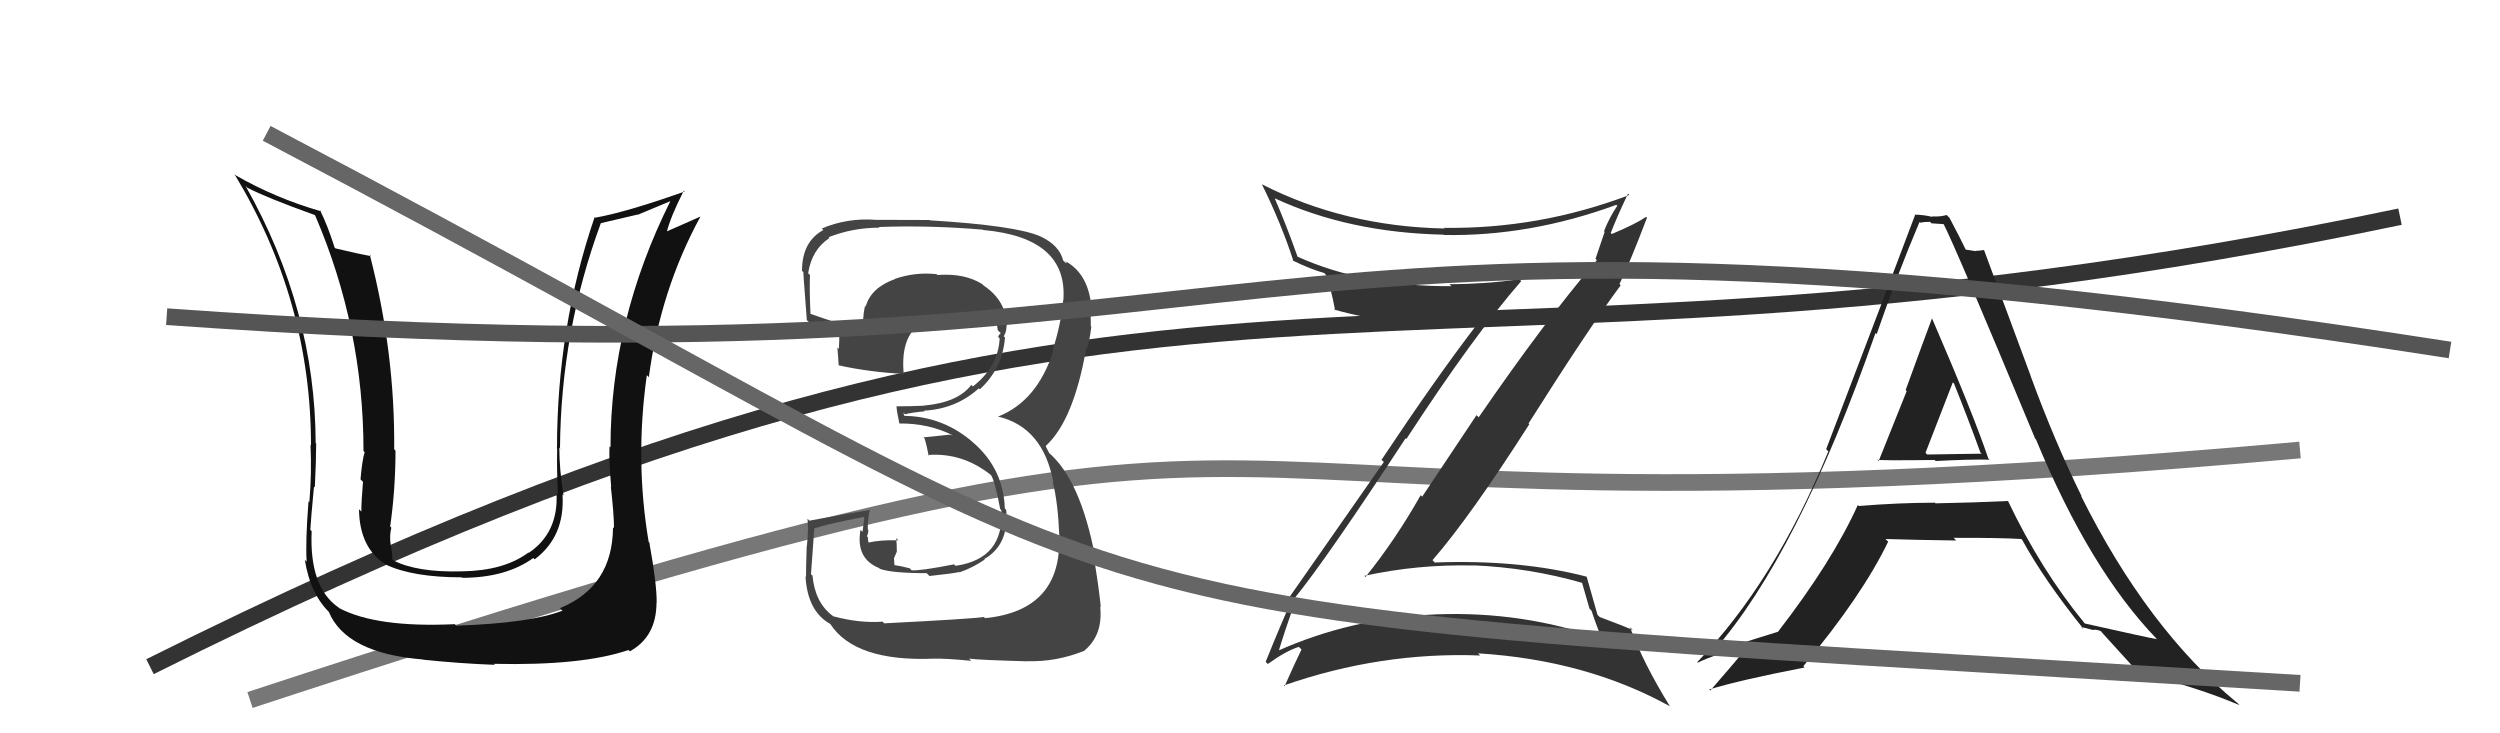
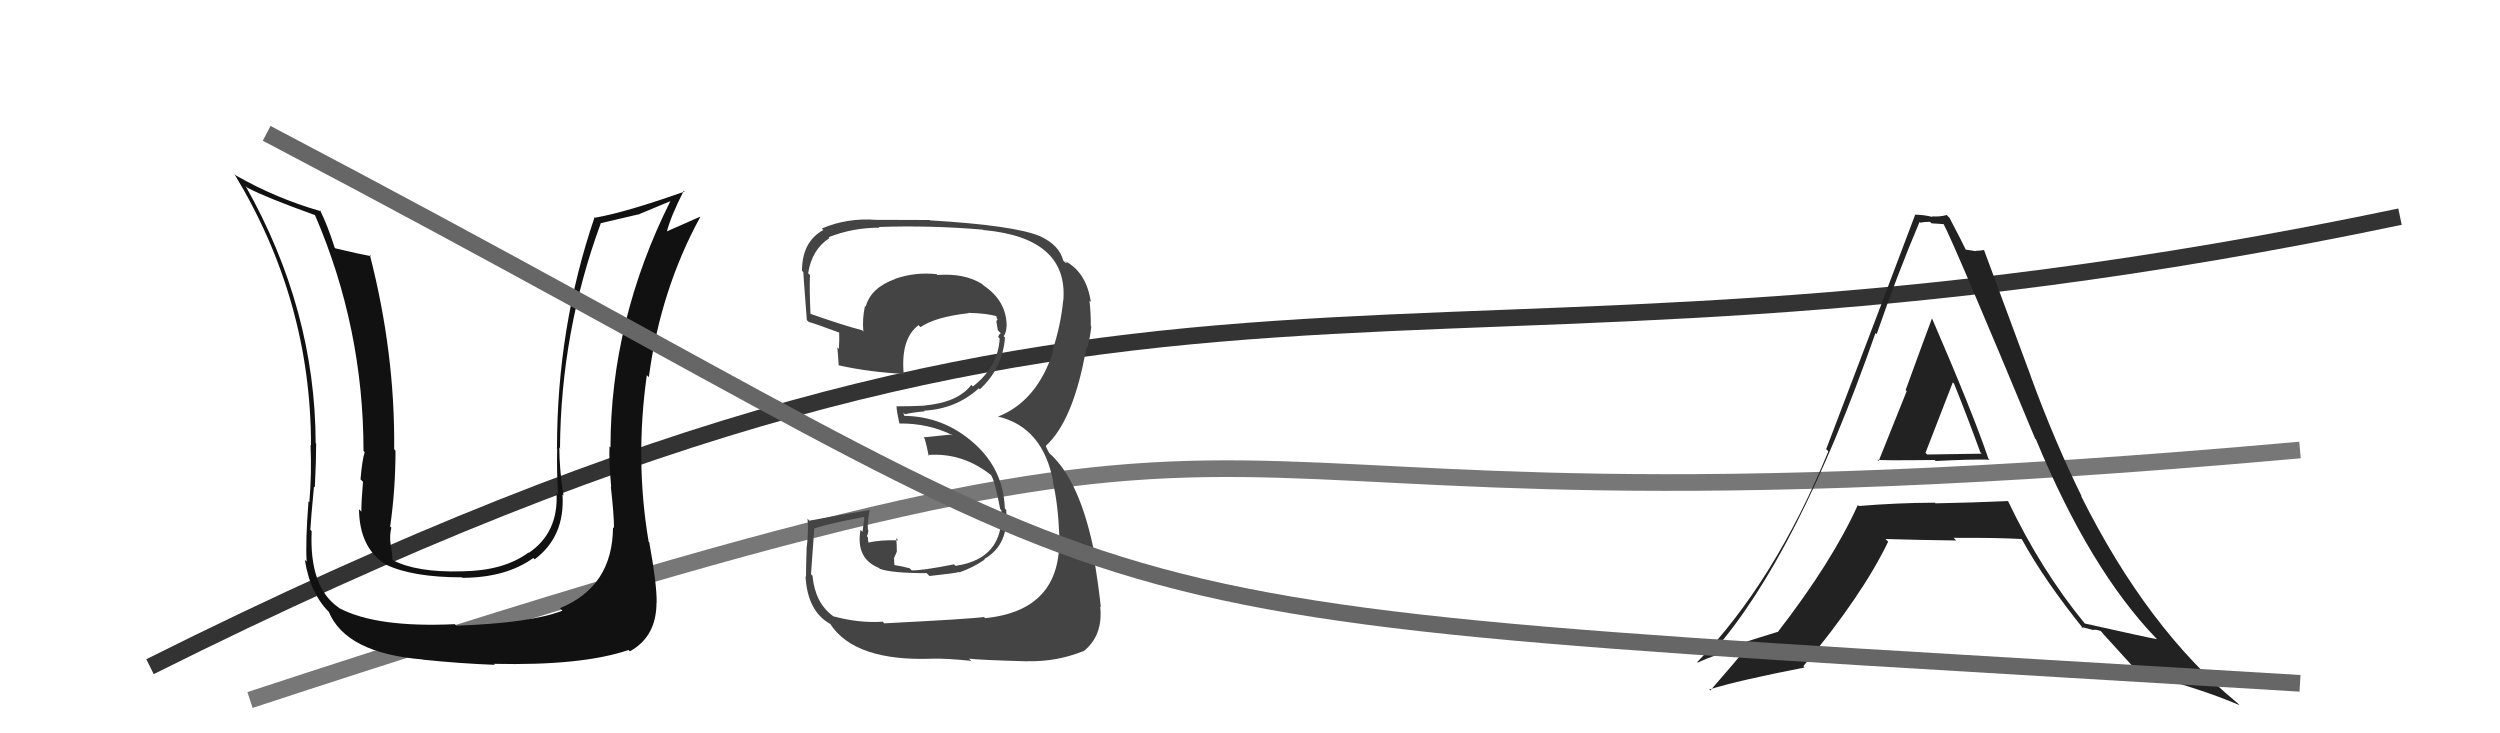
<svg xmlns="http://www.w3.org/2000/svg" width="150" height="44" viewBox="0,0,150,44">
  <path d="M15 42 C88 18,60 34,138 27" stroke="#777" fill="none" />
  <path d="M9 40 C71 9,82 26,144 13" stroke="#333" fill="none" />
  <path fill="#222" d="M112.62 27.56L112.64 27.58L112.64 27.58Q112.69 27.64 116.08 27.60L116.00 27.52L116.14 27.66Q118.31 27.55 119.38 27.58L119.49 27.69L119.30 27.51Q118.36 24.74 115.92 19.10L115.87 19.05L115.92 19.10Q115.38 20.54 114.34 23.40L114.33 23.39L114.40 23.47Q113.29 26.26 112.72 27.66ZM120.46 30.04L120.48 30.06L120.49 30.06Q118.34 30.16 116.13 30.20L115.97 30.04L116.09 30.16Q113.81 30.17 111.53 30.36L111.49 30.32L111.47 30.30Q109.93 33.70 106.69 37.89L106.73 37.93L106.70 37.90Q104.25 38.65 102.88 39.14L102.86 39.12L102.81 39.07Q107.85 33.34 112.53 19.98L112.64 20.09L112.60 20.05Q113.80 16.56 115.17 13.32L115.29 13.44L115.21 13.36Q115.45 13.31 115.80 13.31L115.89 13.40L116.66 13.45L116.58 13.37Q117.27 14.67 122.11 26.32L122.18 26.38L122.16 26.37Q125.39 34.17 129.39 38.32L129.45 38.38L129.42 38.35Q128.97 38.28 125.09 37.41L125.05 37.37L125.08 37.40Q122.46 34.21 120.48 30.06ZM124.90 37.64L124.89 37.62L125.55 37.79L125.55 37.80Q125.74 37.75 126.04 37.86L126.22 38.04L126.07 37.90Q126.45 38.31 128.28 40.33L128.33 40.38L128.28 40.33Q131.97 41.28 134.37 42.31L134.22 42.15L134.22 42.16Q128.86 37.75 124.86 29.75L124.80 29.69L124.91 29.80Q123.28 26.50 121.83 22.54L121.84 22.55L119.03 14.97L119.05 15.00Q118.76 15.05 118.53 15.05L118.55 15.07L117.91 14.97L117.96 15.01Q117.69 14.44 116.97 13.07L116.93 13.03L116.80 12.90Q116.38 13.02 115.93 12.98L115.87 12.93L115.97 13.02Q115.40 12.88 114.87 12.88L114.97 12.98L114.90 12.91Q113.45 16.78 109.57 26.95L109.69 27.07L109.70 27.08Q106.47 34.93 101.83 39.73L101.89 39.79L101.86 39.76Q102.84 39.29 104.86 38.68L104.87 38.70L104.91 38.74Q104.18 39.64 102.62 41.43L102.59 41.40L102.55 41.37Q104.36 40.81 108.28 40.05L108.32 40.09L108.20 39.97Q111.73 35.74 113.29 32.50L113.21 32.42L113.13 32.34Q115.05 32.40 117.38 32.43L117.38 32.44L117.22 32.27Q119.91 32.26 121.28 32.34L121.45 32.51L121.33 32.39Q122.67 34.83 125.03 37.76ZM117.23 23.00L117.25 23.02L117.24 23.01Q118.06 25.05 118.82 27.14L118.90 27.22L115.63 27.27L115.53 27.17Q116.10 25.72 117.17 22.94Z" />
-   <path fill="#333" d="M77.82 36.07L77.78 36.03L77.66 35.91Q79.58 33.56 84.34 26.29L84.30 26.26L84.38 26.34Q88.42 20.14 91.28 16.86L91.27 16.86L91.17 16.76Q89.06 17.05 86.97 17.05L87.14 17.22L87.09 17.17Q81.87 17.20 77.87 15.41L77.80 15.34L77.85 15.39Q77.16 13.45 76.48 11.89L76.50 11.91L76.51 11.91Q80.95 13.96 86.62 14.08L86.73 14.18L86.64 14.10Q91.80 14.19 96.98 12.29L97.05 12.36L97.04 12.34Q96.55 13.07 96.24 13.87L96.28 13.91L95.73 15.53L95.81 15.61Q92.72 19.22 88.72 25.04L88.59 24.91L85.33 29.80L85.24 29.71Q83.76 32.34 81.93 34.62L81.78 34.47L81.86 34.55Q85.08 33.85 88.39 33.93L88.52 34.06L88.39 33.92Q91.76 34.06 94.92 34.97L94.93 34.99L95.37 36.52L95.49 36.64Q95.77 37.50 96.12 38.34L96.10 38.32L96.11 38.33Q91.37 36.67 86.23 36.86L86.20 36.84L86.22 36.86Q81.09 37.06 76.60 39.08L76.65 39.12L76.69 39.17Q77.02 38.05 77.74 35.99ZM75.91 39.68L76.00 39.77L76.07 39.84Q77.13 39.07 77.93 38.81L78.10 38.98L78.09 38.97Q77.75 39.66 77.07 41.18L77.02 41.13L77.02 41.13Q82.83 39.10 88.81 39.33L88.74 39.26L88.68 39.20Q95.17 39.60 100.20 42.38L100.13 42.32L100.19 42.37Q98.60 39.80 97.80 37.63L97.82 37.65L97.97 37.80Q97.50 37.59 95.98 37.02L95.80 36.84L95.85 36.89Q95.62 36.09 95.20 34.60L95.23 34.64L95.20 34.60Q91.19 33.56 86.08 33.75L86.01 33.67L85.95 33.61Q88.21 31.01 91.76 25.45L91.60 25.30L91.71 25.41Q95.34 19.67 97.24 17.12L97.16 17.03L97.17 17.04Q97.79 15.77 98.82 13.06L98.87 13.11L98.77 13.01Q98.16 13.43 96.71 14.04L96.55 13.87L96.65 13.97Q96.96 13.14 97.68 11.62L97.63 11.57L97.76 11.70Q92.35 13.75 86.64 13.67L86.62 13.65L86.68 13.71Q80.69 13.59 75.74 11.07L75.70 11.04L75.70 11.03Q76.89 13.44 77.61 15.68L77.55 15.62L77.56 15.63Q78.65 16.16 79.45 16.38L79.42 16.35L79.55 16.48Q79.84 17.19 80.11 18.64L80.11 18.64L80.04 18.57Q83.78 19.65 88.66 19.46L88.59 19.40L88.64 19.44Q86.21 22.60 82.89 27.59L83.03 27.72L77.33 35.88L77.49 36.05Q76.97 37.16 75.94 39.71Z" />
  <path fill="#444" d="M53.08 37.43L52.97 37.31L52.96 37.30Q51.57 37.40 50.01 36.98L50.07 37.04L49.99 36.97Q48.90 36.18 48.75 34.54L48.64 34.43L48.66 34.45Q48.67 34.31 48.86 31.68L48.82 31.64L48.87 31.70Q49.80 31.40 51.82 31.02L51.86 31.07L51.75 31.91L51.63 31.79Q51.33 33.51 52.74 34.08L52.88 34.22L52.79 34.13Q53.51 34.39 55.60 34.39L55.60 34.39L55.77 34.56Q57.35 34.39 57.54 34.32L57.53 34.31L57.57 34.34Q58.36 34.07 59.09 33.57L59.06 33.55L59.06 33.54Q60.56 32.68 60.37 30.59L60.37 30.59L60.29 30.51Q60.21 28.18 58.47 26.62L58.48 26.63L58.49 26.64Q56.63 24.95 54.15 24.95L54.30 25.09L54.20 24.76L54.30 24.86Q54.61 24.76 55.48 24.68L55.47 24.66L55.44 24.64Q57.36 24.54 58.73 23.30L58.84 23.41L58.79 23.36Q60.15 22.11 60.30 20.25L60.21 20.16L60.23 20.17Q60.39 19.91 60.39 19.57L60.36 19.54L60.40 19.59Q60.40 18.06 59.03 17.14L58.98 17.09L58.91 17.03Q57.85 16.38 56.25 16.50L56.19 16.44L56.20 16.45Q54.92 16.31 53.70 16.73L53.63 16.66L53.71 16.74Q52.25 17.26 51.94 18.40L51.85 18.31L51.90 18.35Q51.73 19.13 51.80 19.89L51.70 19.79L51.72 19.81Q50.65 19.54 48.60 18.82L48.61 18.83L48.63 18.85Q48.56 17.33 48.60 16.50L48.52 16.43L48.49 16.39Q48.71 14.97 49.77 14.28L49.60 14.11L49.72 14.23Q51.17 13.66 52.77 13.66L52.62 13.51L52.72 13.62Q55.81 13.51 58.97 13.78L58.93 13.74L58.99 13.80Q64.10 14.26 63.80 18.03L63.67 17.91L63.79 18.02Q63.66 19.45 63.16 21.01L63.19 21.04L63.20 21.05Q62.23 24.08 59.87 25.00L60.00 25.12L59.87 24.99Q62.60 25.63 63.21 28.98L63.13 28.90L63.17 28.94Q63.48 30.16 63.56 32.18L63.37 32.00L63.55 32.18Q63.71 36.63 59.10 37.09L59.10 37.08L59.03 37.02Q58.34 37.13 53.05 37.40ZM58.17 39.54L58.21 39.59L58.14 39.52Q58.79 39.60 61.65 39.68L61.66 39.69L61.65 39.67Q63.36 39.72 65.00 39.07L65.16 39.23L65.01 39.08Q66.20 38.13 66.01 36.38L66.03 36.41L66.05 36.43Q65.91 35.07 65.61 33.32L65.61 33.32L65.71 33.43Q64.83 28.77 62.89 27.13L62.96 27.20L62.76 26.81L62.76 26.78L62.74 26.76Q64.42 25.24 65.18 20.86L65.18 20.86L65.22 20.90Q65.36 20.55 65.48 19.60L65.43 19.55L65.45 19.57Q65.45 18.73 65.37 18.05L65.46 18.13L65.45 18.12Q65.19 16.34 63.90 15.66L64.02 15.78L63.95 15.78L63.79 15.63Q63.57 14.72 62.42 14.18L62.47 14.23L62.42 14.18Q60.93 13.53 55.79 13.22L55.82 13.25L55.77 13.20Q54.16 13.19 52.56 13.19L52.55 13.18L52.56 13.19Q50.83 13.06 49.31 13.71L49.42 13.82L49.40 13.80Q48.12 14.50 48.12 16.25L48.15 16.28L48.21 16.33Q48.15 15.86 48.41 19.21L48.49 19.28L48.53 19.32Q48.81 19.38 50.45 19.99L50.45 19.99L50.35 19.89Q50.37 20.44 50.33 20.94L50.28 20.89L50.24 20.84Q50.29 21.38 50.32 21.92L50.35 21.94L50.32 21.92Q52.13 22.32 54.15 22.43L54.22 22.50L54.23 22.51Q54.01 20.35 55.11 19.51L55.26 19.66L55.23 19.63Q56.10 19.02 58.12 18.79L58.12 18.79L58.10 18.77Q59.27 18.80 59.84 18.99L59.81 18.95L59.81 18.95Q59.77 19.00 59.81 19.11L59.86 19.16L59.78 19.27L59.87 19.82L60.05 19.99Q59.93 20.07 59.89 20.22L59.83 20.15L59.98 20.31Q59.89 22.01 58.37 23.19L58.37 23.19L58.28 23.09Q57.49 24.14 55.48 24.33L55.31 24.16L55.48 24.34Q54.65 24.38 53.77 24.38L53.87 24.48L53.79 24.39Q53.81 24.72 53.96 25.40L53.92 25.36L53.97 25.41Q55.70 25.39 57.15 26.11L57.15 26.12L57.00 26.08L55.41 26.24L55.47 26.30Q55.61 26.74 55.72 27.35L55.67 27.30L55.67 27.30Q57.72 27.14 59.43 28.48L59.54 28.58L59.46 28.50Q59.71 28.90 60.01 30.54L60.07 30.60L60.08 30.60Q60.26 33.53 57.33 33.95L57.34 33.96L57.24 33.86Q55.27 34.25 54.70 34.22L54.54 34.05L54.59 34.10Q54.12 33.97 53.58 33.89L53.67 33.98L53.64 33.49L53.81 33.10L53.80 32.66L53.77 32.29L53.90 32.42Q52.83 32.38 52.03 32.57L52.02 32.56L52.14 32.69Q52.07 32.42 52.07 32.23L51.96 32.12L52.01 32.17Q52.10 32.03 52.10 31.80L52.10 31.80L52.07 31.77Q52.04 31.28 52.19 30.56L52.29 30.66L52.22 30.59Q50.43 30.89 48.56 31.24L48.45 31.12L48.45 31.13Q48.52 31.69 48.41 32.81L48.33 32.74L48.40 32.81Q48.36 34.00 48.36 34.61L48.38 34.63L48.33 34.58Q48.45 36.68 49.82 37.44L49.74 37.36L49.81 37.43Q51.29 39.71 56.01 39.52L55.92 39.43L56.01 39.52Q56.75 39.50 58.27 39.65Z" />
  <path fill="#111" d="M36.80 31.65L36.79 31.65L36.78 31.64Q36.76 35.19 33.60 36.49L33.79 36.68L33.75 36.64Q31.80 37.39 27.38 37.54L27.33 37.49L27.29 37.45Q22.60 37.67 20.36 36.49L20.33 36.46L20.30 36.44Q18.55 35.22 18.70 31.87L18.56 31.73L18.62 31.79Q18.65 31.17 18.84 29.19L18.79 29.14L18.89 29.24Q18.97 27.61 18.97 26.62L19.00 26.64L18.94 26.59Q18.92 18.57 14.73 11.15L14.89 11.31L14.86 11.27Q15.91 11.83 18.88 12.90L18.96 12.98L18.91 12.93Q21.81 19.67 21.81 27.06L21.91 27.16L21.88 27.13Q21.73 27.59 21.63 28.77L21.65 28.78L21.78 28.91Q21.68 30.09 21.68 30.70L21.59 30.60L21.54 30.56Q21.57 32.87 23.13 33.86L23.17 33.90L23.14 33.87Q24.75 34.64 27.71 34.64L27.75 34.67L27.75 34.67Q30.36 34.66 32.00 33.48L32.15 33.63L32.08 33.56Q33.91 32.19 33.75 29.67L33.80 29.72L33.81 29.73Q33.56 28.18 33.56 26.85L33.74 27.03L33.60 26.90Q33.65 19.90 36.05 13.39L36.05 13.39L38.27 12.87L38.28 12.88Q39.16 12.51 40.27 12.05L40.26 12.05L40.24 12.03Q36.63 19.26 36.63 26.84L36.65 26.86L36.57 26.78Q36.53 27.58 36.67 29.22L36.63 29.18L36.65 29.20Q36.84 30.89 36.84 31.69ZM38.93 32.53L39.06 32.66L38.92 32.51Q38.09 27.61 38.81 22.51L38.85 22.55L38.93 22.63Q39.63 17.39 42.02 13.01L41.95 12.94L42.01 13.00Q41.38 13.28 39.93 13.92L39.91 13.90L39.99 13.98Q40.23 13.00 41.03 11.44L41.10 11.51L41.08 11.49Q37.62 12.72 35.72 13.06L35.69 13.04L35.68 13.02Q33.42 19.63 33.42 26.90L33.33 26.81L33.43 26.92Q33.40 28.26 33.48 29.66L33.47 29.66L33.39 29.58Q33.52 31.95 31.73 33.17L31.71 33.15L31.71 33.15Q30.25 34.24 27.74 34.28L27.70 34.24L27.73 34.28Q25.00 34.36 23.55 33.60L23.66 33.70L23.55 33.59Q23.53 33.16 23.45 32.70L23.41 32.66L23.44 32.68Q23.36 32.15 23.48 31.66L23.52 31.70L23.41 31.59Q23.73 29.36 23.73 27.04L23.65 26.95L23.65 26.96Q23.71 21.19 22.19 15.29L22.19 15.29L22.26 15.37Q21.53 15.24 20.12 14.90L20.09 14.87L20.08 14.86Q19.66 13.53 19.20 12.61L19.22 12.63L19.27 12.68Q16.55 11.90 14.16 10.53L14.08 10.46L14.05 10.42Q18.66 18.01 18.66 26.73L18.64 26.70L18.63 26.69Q18.71 28.41 18.56 30.13L18.59 30.16L18.51 30.08Q18.32 32.52 18.40 33.70L18.40 33.70L18.29 33.59Q18.62 35.70 19.87 36.85L19.71 36.69L19.72 36.69Q20.74 39.19 25.38 39.57L25.34 39.54L25.38 39.58Q27.56 39.81 29.69 39.89L29.62 39.82L29.64 39.83Q34.93 39.95 37.71 39.00L37.89 39.18L37.79 39.08Q39.39 38.20 39.39 36.15L39.31 36.07L39.40 36.16Q39.41 35.03 38.96 32.56Z" />
-   <path d="M10 19 C80 24,70 9,147 21" stroke="#555" fill="none" />
  <path d="M16 8 C75 39,56 36,138 41" stroke="#666" fill="none" />
</svg>